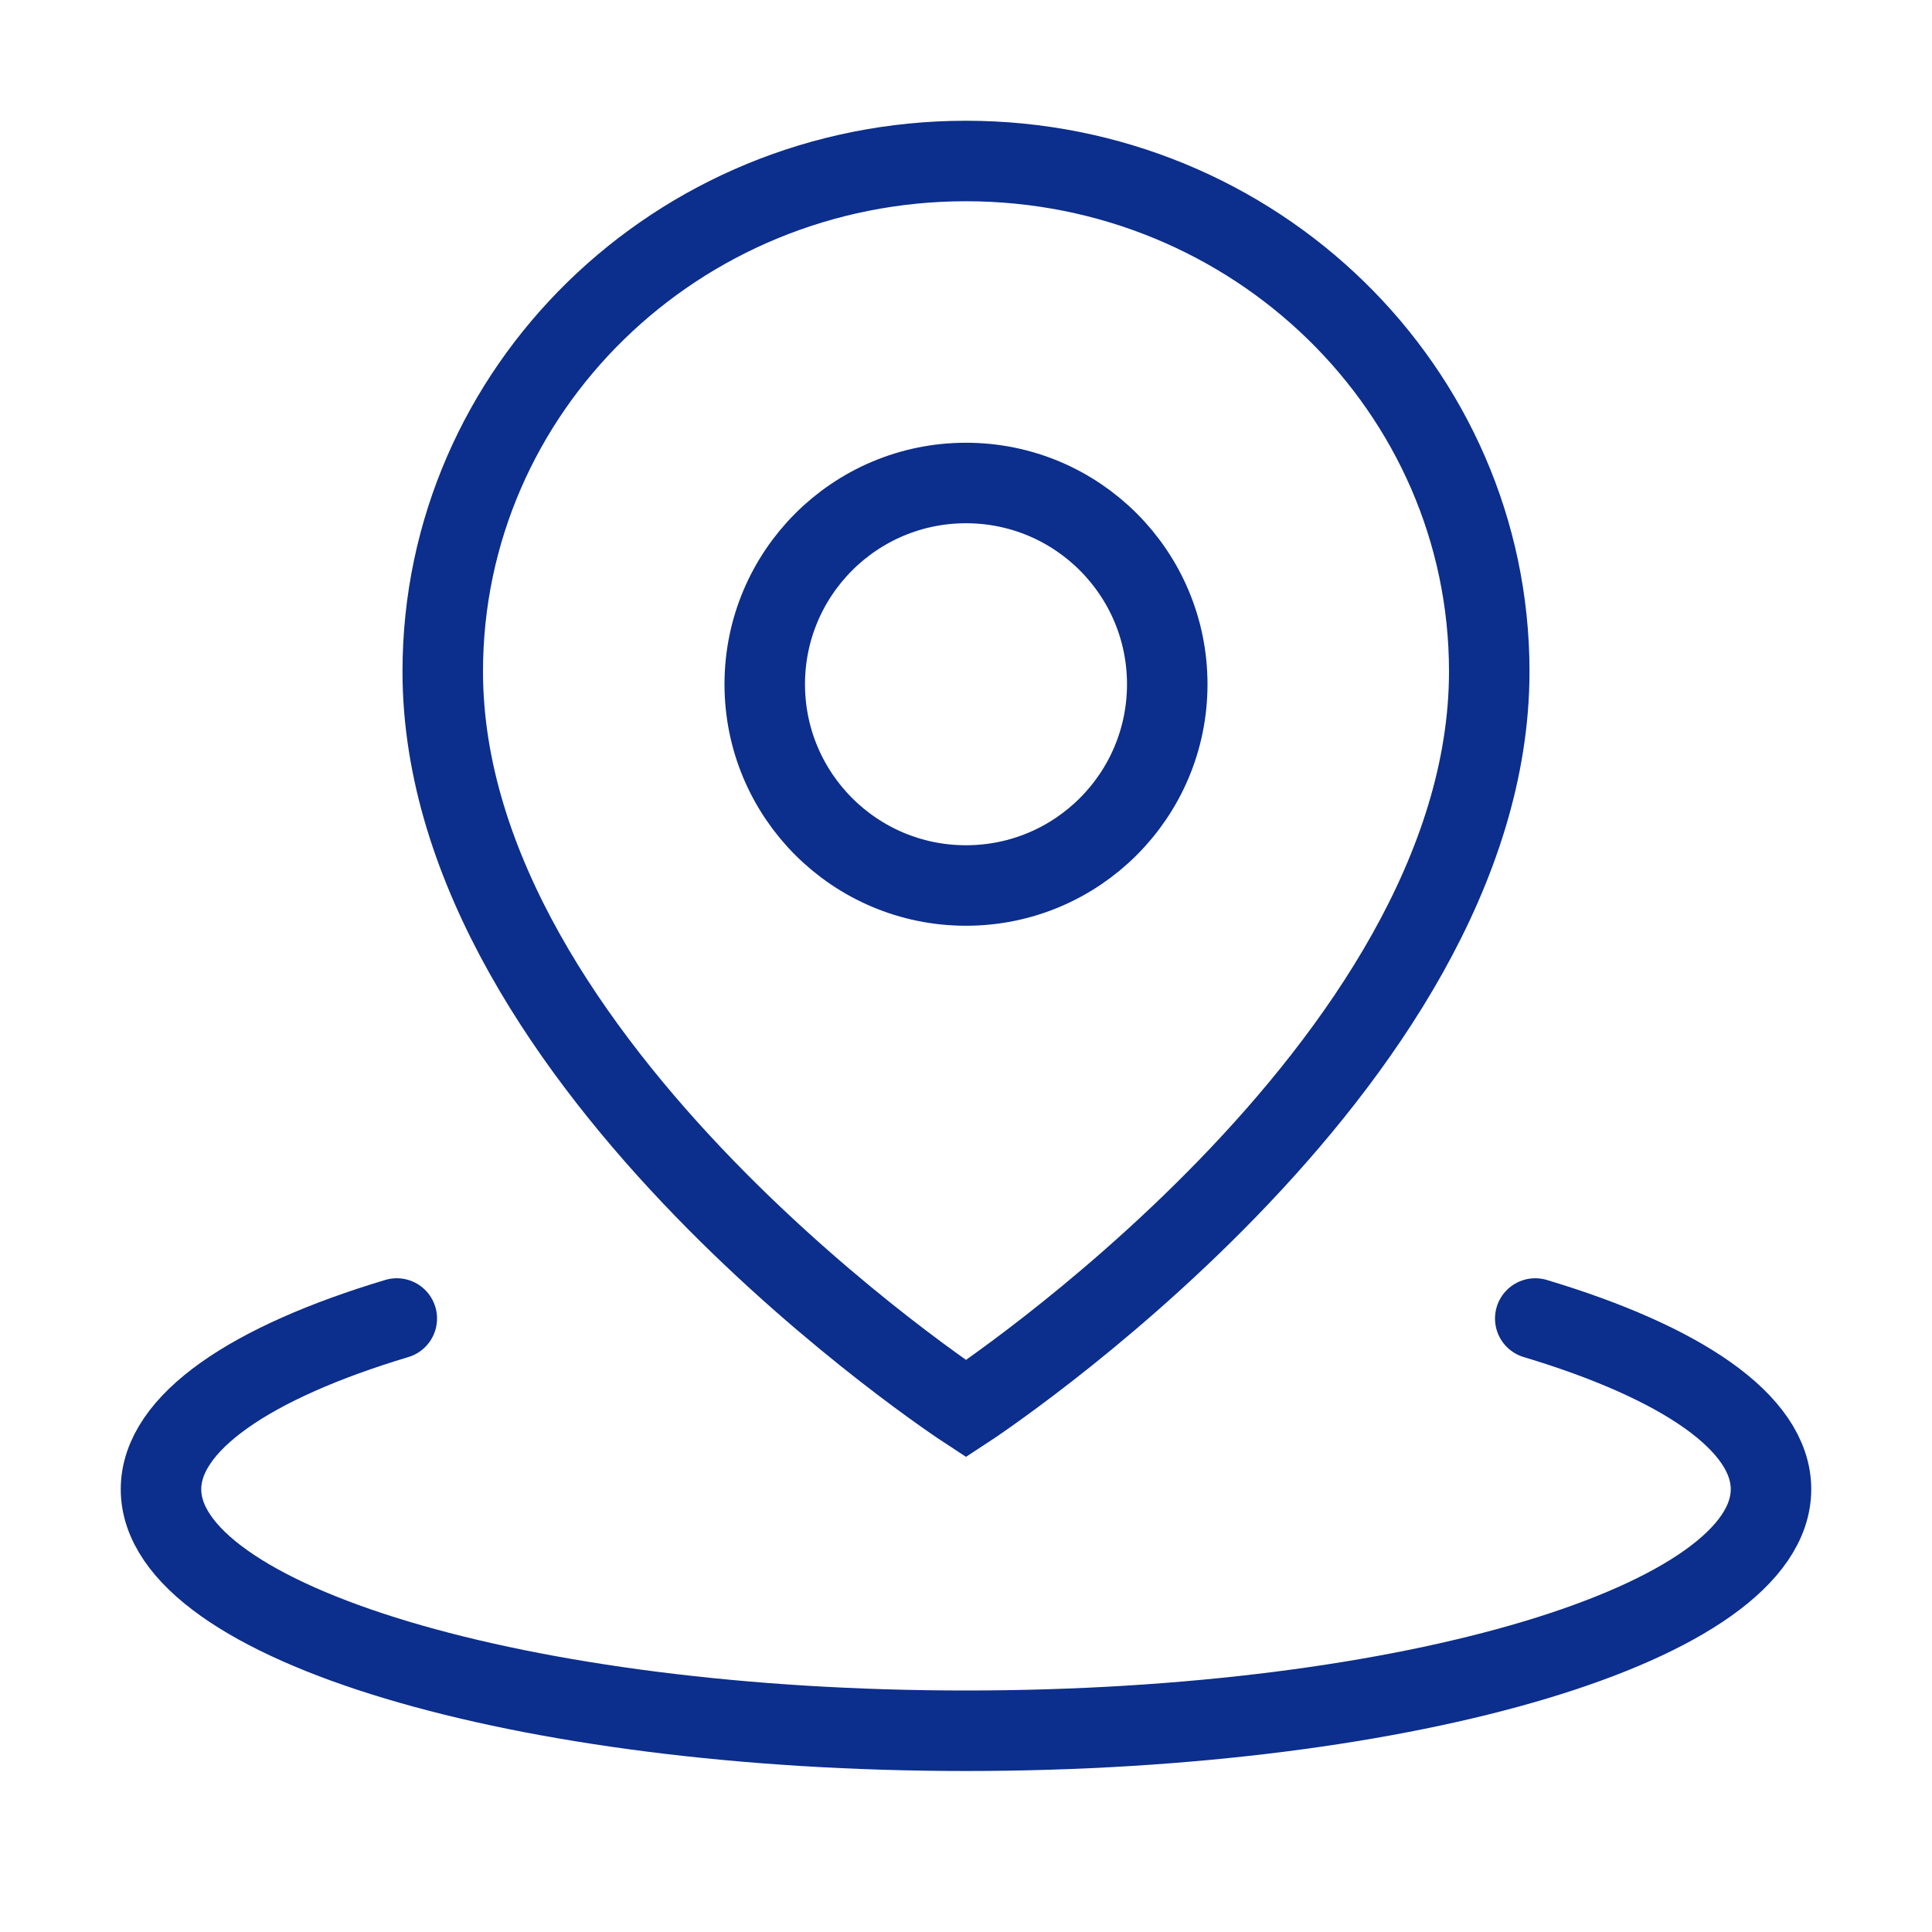
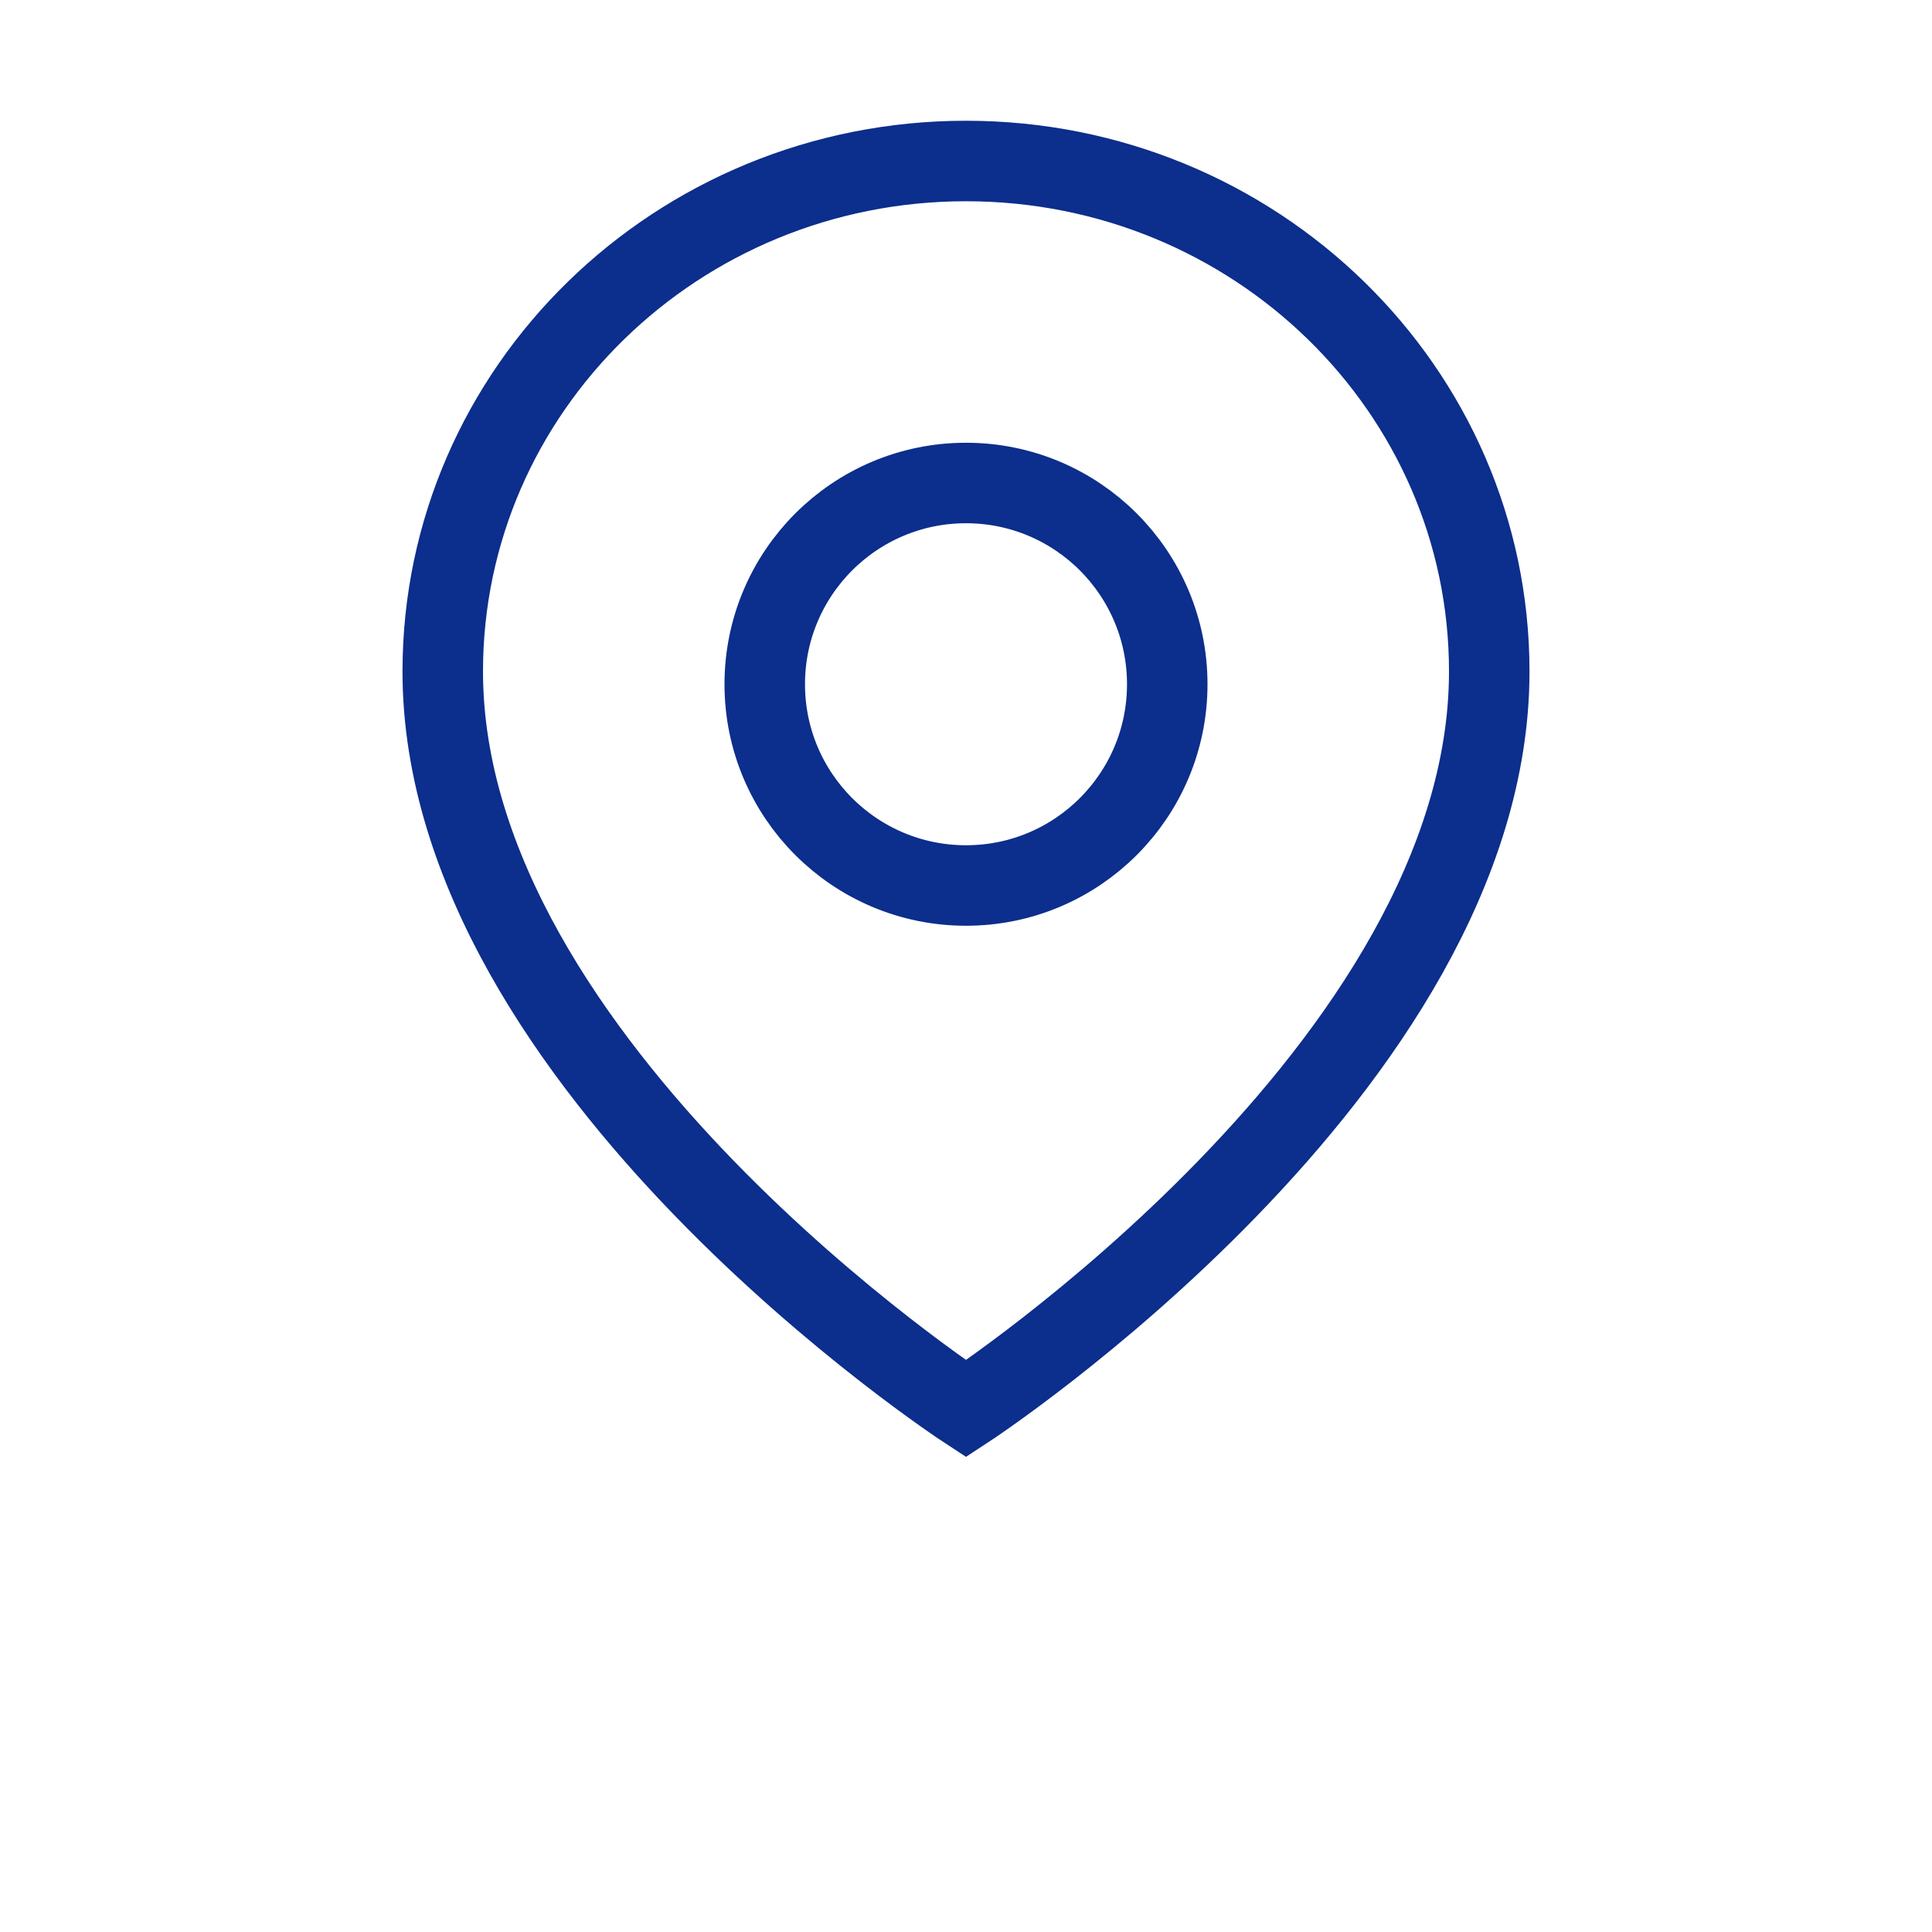
<svg xmlns="http://www.w3.org/2000/svg" version="1.1" id="图层_1" x="0px" y="0px" width="48px" height="48px" viewBox="0 0 48 48" enable-background="new 0 0 48 48" xml:space="preserve">
-   <path fill="none" stroke="#0c2e8c" stroke-width="2" stroke-linecap="round" d="M9.858,32.758C6.239,33.844,4,35.344,4,37  c0,3.313,8.954,6,20,6s20-2.687,20-6c0-1.656-2.238-3.156-5.857-4.242" />
  <path fill="none" stroke="#0c2e8c" stroke-width="2" d="M24,35c0,0,13-8.496,13-18.318C37,9.678,31.18,4,24,4S11,9.678,11,16.682  C11,26.504,24,35,24,35z" />
  <path fill="none" stroke="#0c2e8c" stroke-width="2" d="M24,22c2.762,0,5-2.239,5-5s-2.238-5-5-5c-2.761,0-5,2.239-5,5  S21.239,22,24,22z" />
</svg>